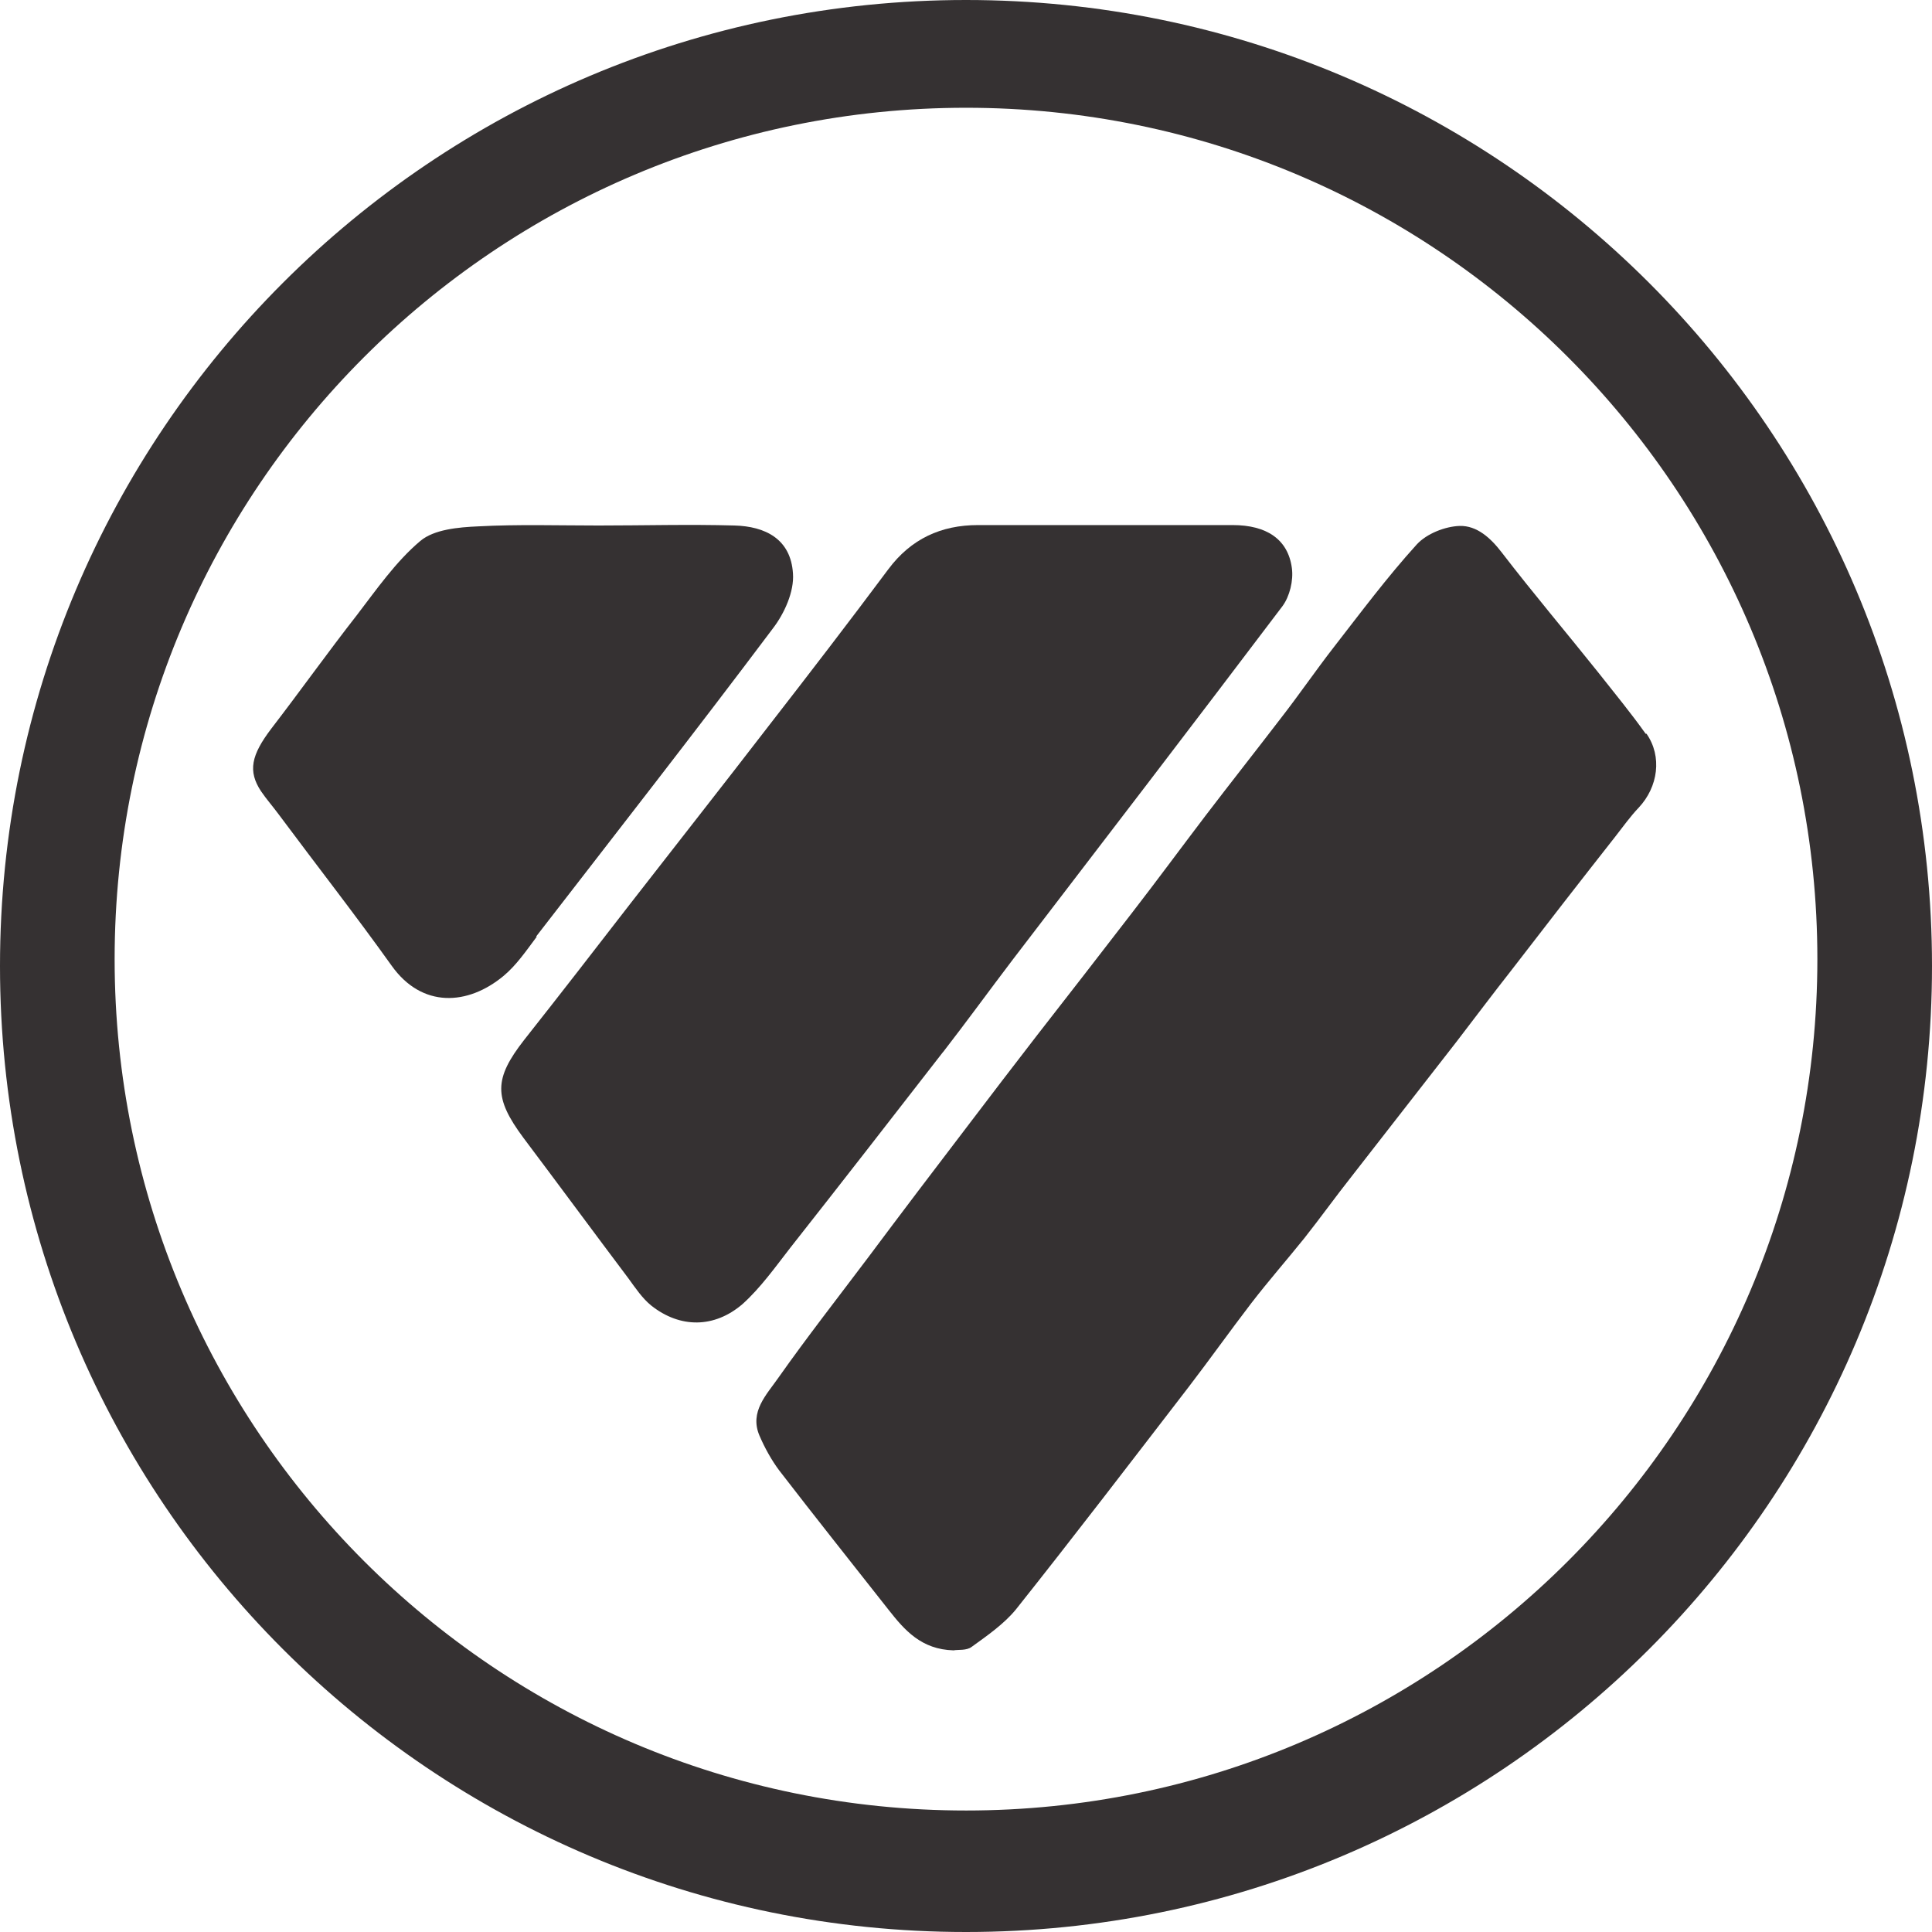
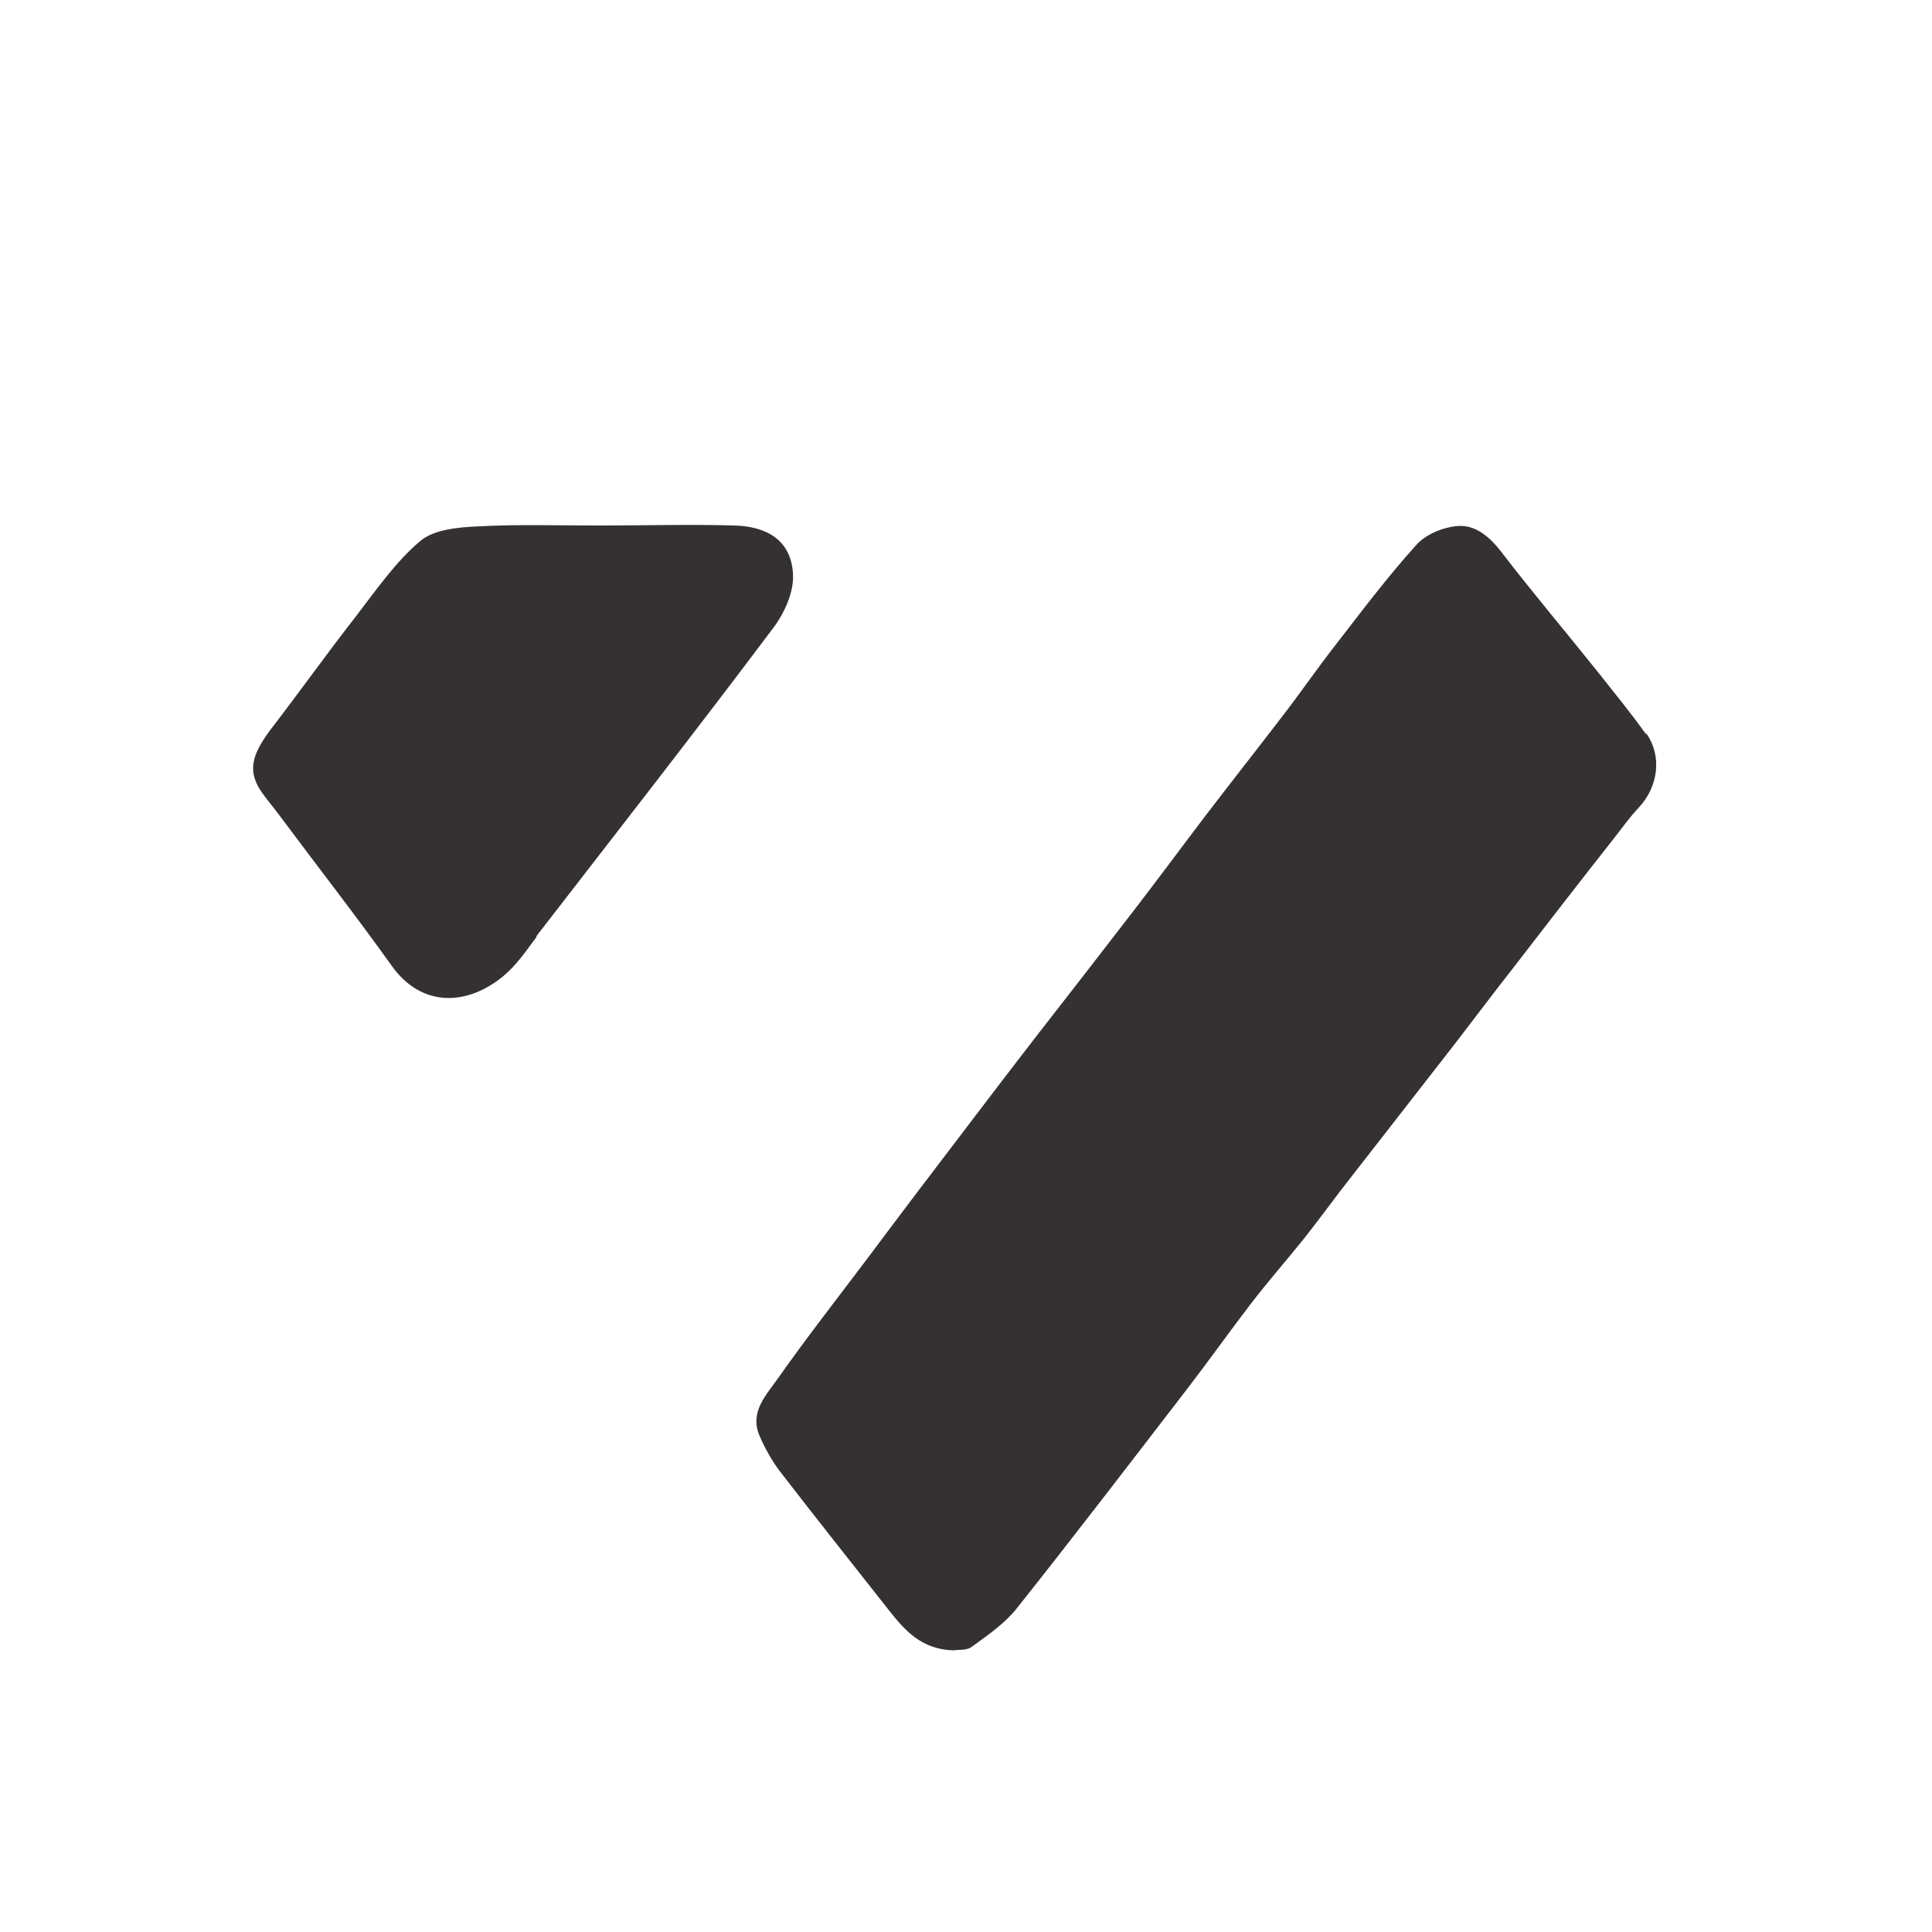
<svg xmlns="http://www.w3.org/2000/svg" id="Layer_2" data-name="Layer 2" viewBox="0 0 45 45">
  <defs>
    <style>
      .cls-1 {
        fill: #353132;
      }
    </style>
  </defs>
  <g id="Layer_1-2" data-name="Layer 1">
    <g>
-       <path class="cls-1" d="m22.5,0C10.07,0,0,10.07,0,22.5s10.07,22.5,22.5,22.5,22.5-10.07,22.5-22.5S34.93,0,22.5,0Zm0,42.17c-10.95,0-19.83-8.88-19.83-19.83S11.55,2.51,22.5,2.51s19.83,8.88,19.83,19.83-8.88,19.83-19.83,19.83Z" />
      <path class="cls-1" d="m38.33,17.09c-.34-.48-.72-.94-1.09-1.41-.75-.94-1.53-1.86-2.26-2.81-.26-.34-.58-.63-.98-.62-.34.01-.77.18-1,.43-.69.76-1.3,1.58-1.93,2.39-.42.54-.81,1.11-1.23,1.65-.59.77-1.19,1.53-1.77,2.29-.57.75-1.13,1.51-1.71,2.26-.73.95-1.47,1.9-2.21,2.85-.54.7-1.07,1.39-1.6,2.09-.78,1.02-1.56,2.05-2.33,3.08-.7.93-1.42,1.85-2.09,2.8-.27.39-.68.79-.44,1.35.12.28.28.57.46.81.84,1.09,1.7,2.17,2.55,3.25.37.47.76.92,1.51.94.1-.02.3.01.42-.08.36-.26.75-.53,1.03-.87,1.36-1.71,2.69-3.45,4.03-5.19.49-.64.96-1.3,1.45-1.94.4-.52.83-1.01,1.24-1.52.38-.48.73-.97,1.11-1.45.81-1.04,1.62-2.08,2.43-3.12.43-.56.85-1.12,1.29-1.68.8-1.04,1.6-2.07,2.41-3.1.18-.23.35-.47.55-.68.45-.48.55-1.19.18-1.72Z" />
-       <path class="cls-1" d="m21.97,24.5c.55-.71,1.08-1.44,1.62-2.15,2.1-2.74,4.2-5.48,6.28-8.23.17-.23.26-.6.22-.89-.09-.67-.59-1-1.38-1-1.98,0-3.96,0-5.93,0-.86,0-1.56.32-2.09,1.03-.91,1.22-1.84,2.43-2.78,3.64-1.07,1.39-2.15,2.76-3.23,4.15-.82,1.06-1.64,2.12-2.47,3.17-.71.91-.71,1.35-.02,2.28.82,1.09,1.63,2.19,2.45,3.28.16.22.32.46.53.63.67.53,1.47.53,2.13-.04.42-.38.76-.86,1.11-1.31,1.19-1.51,2.37-3.03,3.55-4.55Z" />
      <path class="cls-1" d="m12.49,21.81c1.84-2.38,3.7-4.76,5.51-7.17.27-.35.5-.86.47-1.28-.05-.81-.65-1.1-1.36-1.12-1.06-.03-2.11,0-3.17,0-.93,0-1.87-.03-2.8.02-.46.02-1.03.07-1.35.34-.57.48-1.02,1.13-1.48,1.73-.68.87-1.32,1.77-1.99,2.64-.47.62-.55.99-.24,1.46.13.19.28.36.42.55.87,1.17,1.77,2.32,2.62,3.51.71,1,1.78.93,2.61.24.3-.25.53-.59.77-.91Z" />
    </g>
  </g>
</svg>